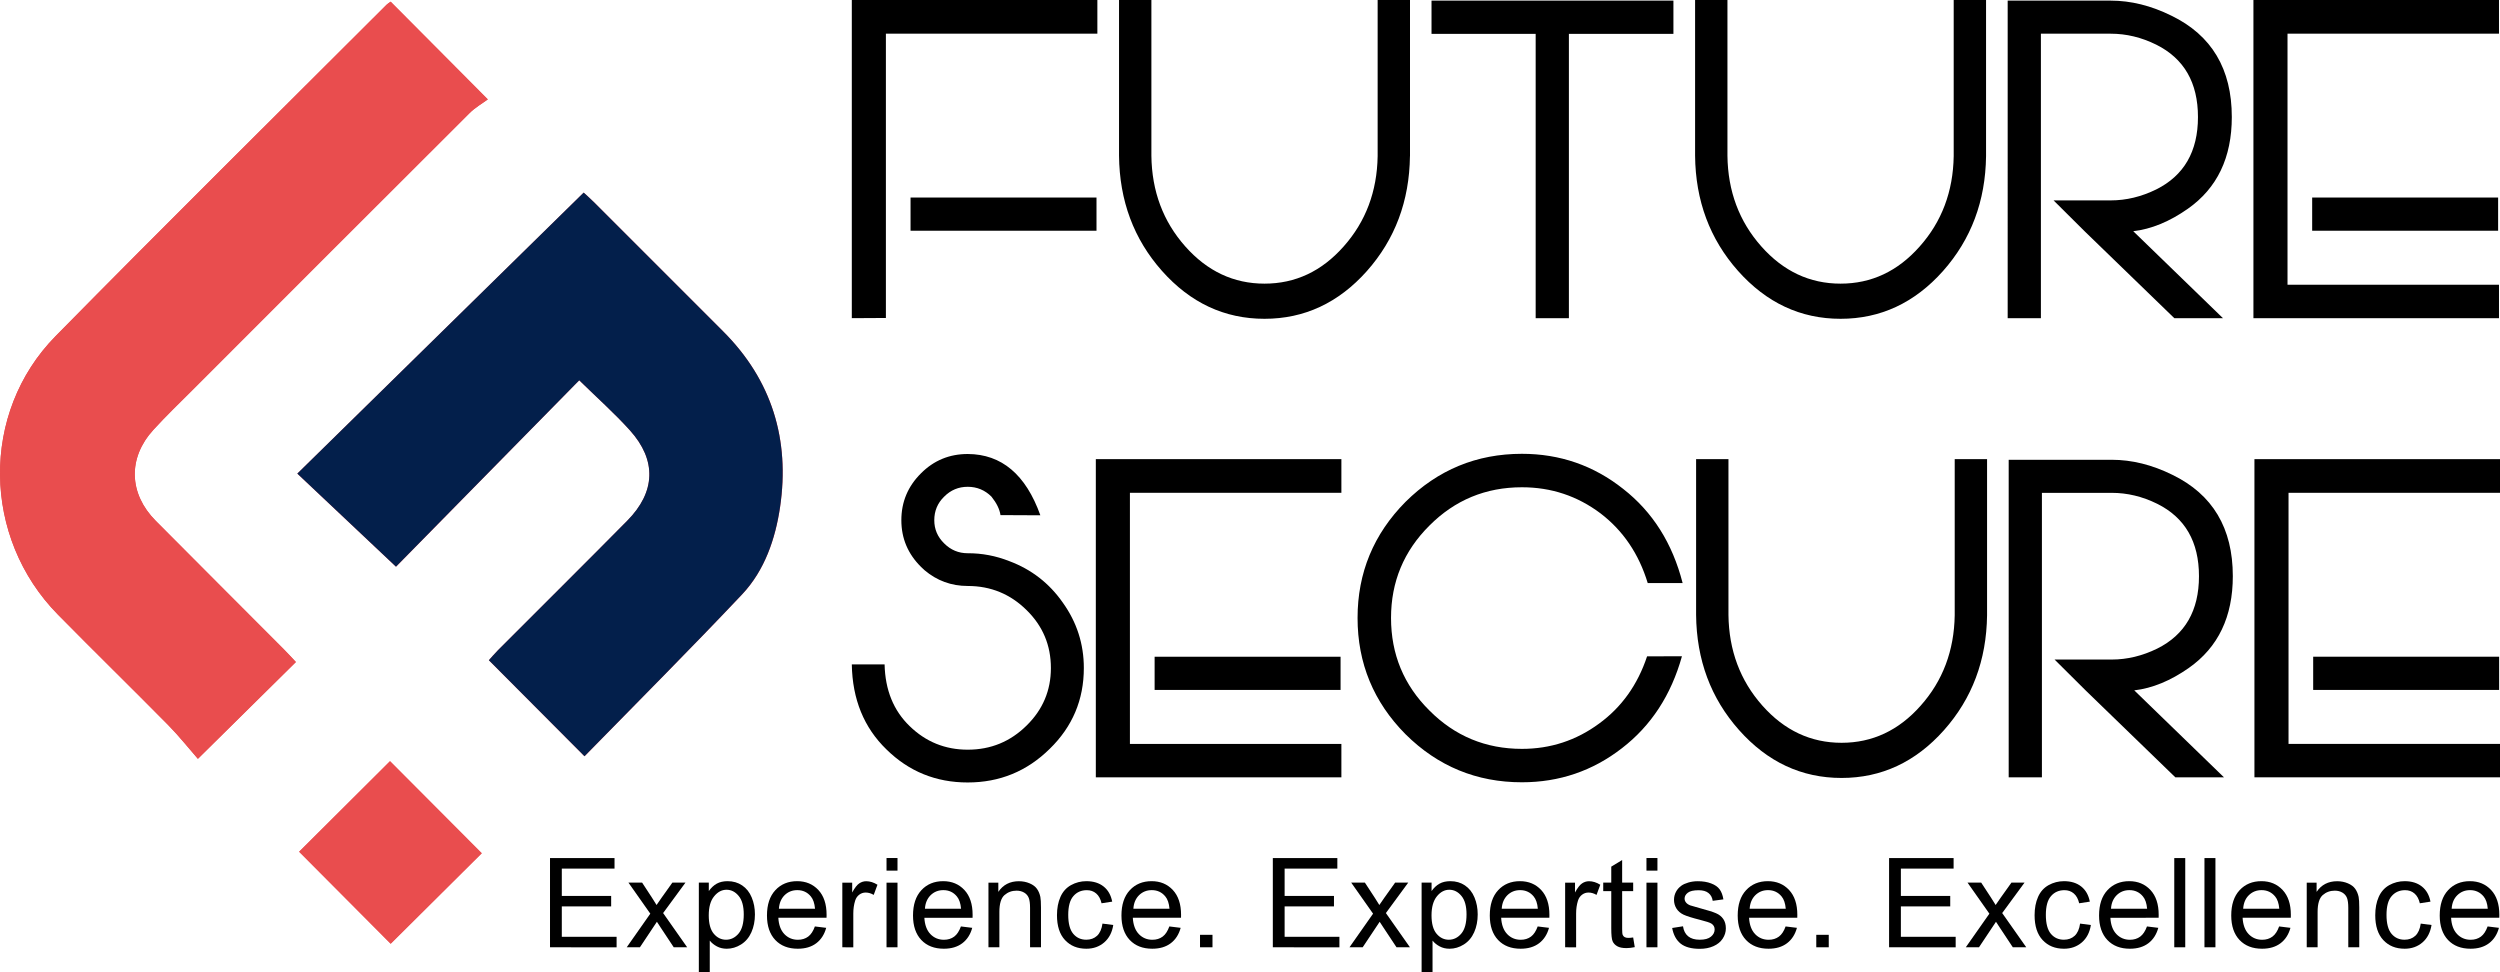
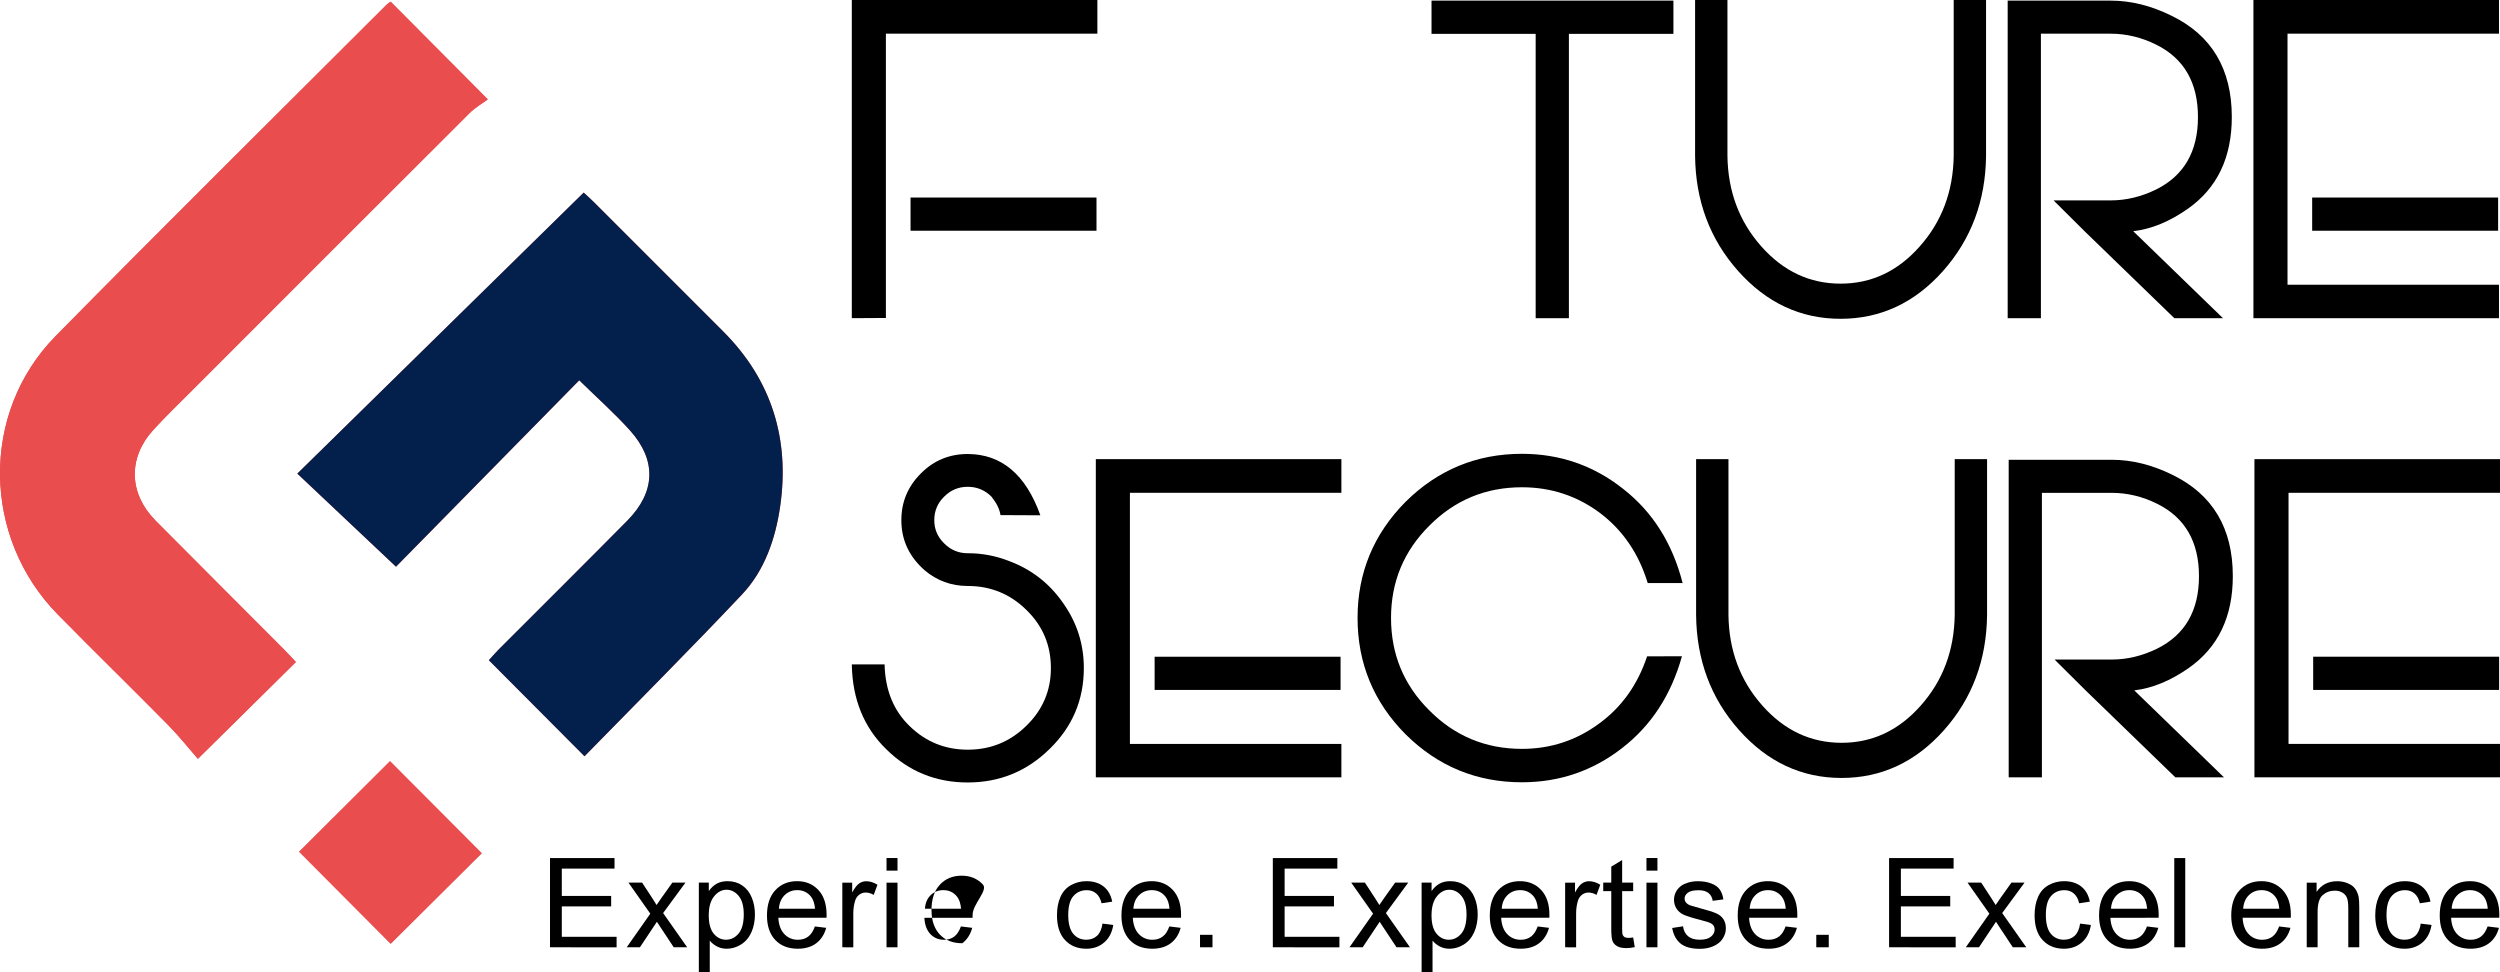
<svg xmlns="http://www.w3.org/2000/svg" version="1.1" id="Layer_1" x="0px" y="0px" viewBox="0 0 519.22 201.88" style="enable-background:new 0 0 519.22 201.88;" xml:space="preserve">
  <style type="text/css">
	.st0{fill:#E94D4E;}
	.st1{fill:#031F4B;}
</style>
  <g>
    <path class="st0" d="M120.3,78.98c3.76,3.68,7.35,6.87,10.54,10.41c5.58,6.19,5.34,12.8-0.55,18.75   c-8.91,9.01-17.9,17.93-26.85,26.9c-0.79,0.79-1.5,1.65-1.9,2.09c6.68,6.7,13.12,13.17,19.86,19.94   c10.81-11.07,21.93-22.19,32.72-33.61c4.71-4.99,6.93-11.58,7.9-18.18c2.04-13.91-1.67-26.28-11.79-36.41   c-8.97-8.97-17.94-17.94-26.91-26.91c-0.88-0.87-1.81-1.69-2.09-1.95c-19.91,19.53-39.49,38.76-59.47,58.36   c6.86,6.47,13.49,12.72,20.49,19.33C94.65,105.07,107.45,92.06,120.3,78.98z M81.13,0.35C80.82,0.58,80.51,0.76,80.27,1   C57.34,23.91,34.29,46.7,11.55,69.8c-15.69,15.94-15.28,41.88,0.49,57.87c7.58,7.7,15.31,15.25,22.9,22.94   c2.28,2.32,4.31,4.88,6.15,6.99c7.2-7.11,13.7-13.53,20.35-20.1c-0.77-0.82-1.62-1.76-2.51-2.65c-8.86-8.9-17.75-17.77-26.6-26.68   c-5.6-5.64-5.82-13.06-0.49-18.89c2.6-2.85,5.39-5.53,8.12-8.26c19.18-19.19,38.35-38.38,57.57-57.54   c1.15-1.15,2.62-1.98,3.78-2.84C94.19,13.47,87.74,6.99,81.13,0.35z M81.14,196c6.39-6.35,12.91-12.83,18.91-18.79   c-6.3-6.31-12.78-12.82-19.05-19.11c-6.2,6.17-12.65,12.6-18.87,18.8C68.51,183.31,75.01,189.84,81.14,196z" />
    <path class="st1" d="M120.3,78.98c-12.86,13.08-25.65,26.09-38.06,38.71c-7-6.6-13.63-12.86-20.49-19.33   c19.98-19.6,39.57-38.83,59.47-58.36c0.29,0.27,1.22,1.08,2.09,1.95c8.98,8.96,17.95,17.93,26.91,26.91   c10.12,10.13,13.83,22.49,11.79,36.41c-0.97,6.6-3.19,13.19-7.9,18.18c-10.79,11.43-21.91,22.55-32.72,33.61   c-6.74-6.77-13.18-13.24-19.86-19.94c0.4-0.44,1.12-1.3,1.9-2.09c8.95-8.97,17.95-17.89,26.85-26.9   c5.88-5.95,6.13-12.55,0.55-18.75C127.65,85.85,124.06,82.66,120.3,78.98z" />
    <path class="st0" d="M81.13,0.35c6.61,6.64,13.05,13.12,20.18,20.29c-1.15,0.85-2.62,1.69-3.78,2.84   c-19.2,19.15-38.38,38.34-57.55,57.53c-2.73,2.73-5.52,5.41-8.12,8.26c-5.33,5.83-5.11,13.26,0.49,18.89   c8.85,8.91,17.73,17.79,26.6,26.68c0.89,0.89,1.74,1.83,2.51,2.65c-6.66,6.57-13.15,12.99-20.35,20.1   c-1.84-2.1-3.87-4.67-6.15-6.99c-7.59-7.69-15.32-15.24-22.9-22.94c-15.77-16-16.18-41.93-0.49-57.87   C34.29,46.7,57.34,23.91,80.27,1C80.51,0.76,80.82,0.58,81.13,0.35z" />
    <path class="st0" d="M81.14,196c-6.13-6.16-12.63-12.69-19.01-19.11c6.22-6.2,12.67-12.62,18.87-18.8   c6.27,6.29,12.76,12.8,19.05,19.12C94.05,183.17,87.53,189.66,81.14,196z" />
  </g>
  <g>
    <path d="M227.91,6.99h-43.92v59.05l-7.08,0.04V0h51V6.99z M227.73,47.92h-38.62v-6.9h38.62V47.92z" />
-     <path d="M292.83,32.44c-0.12,9.32-3.1,17.27-8.94,23.85c-5.9,6.62-12.99,9.92-21.27,9.92c-8.31,0-15.41-3.32-21.31-9.97   c-5.84-6.59-8.81-14.55-8.9-23.9V0h6.72v32.35c0.09,7.36,2.43,13.63,7.03,18.82c4.57,5.16,10.06,7.74,16.46,7.74   c6.41,0,11.88-2.57,16.42-7.7c4.6-5.16,6.96-11.42,7.08-18.78V0h6.72v32.44H292.83z" />
    <path d="M347.56,7.03h-21.72v59.05h-6.9V7.03h-21.63v-6.9h50.24v6.9H347.56z" />
    <path d="M412.48,32.44c-0.12,9.32-3.1,17.27-8.94,23.85c-5.9,6.62-12.99,9.92-21.27,9.92c-8.31,0-15.41-3.32-21.32-9.97   c-5.84-6.59-8.81-14.55-8.9-23.9V0h6.72v32.35c0.09,7.36,2.43,13.63,7.03,18.82c4.57,5.16,10.06,7.74,16.46,7.74   c6.41,0,11.88-2.57,16.42-7.7c4.6-5.16,6.96-11.42,7.08-18.78V0h6.72V32.44z" />
    <path d="M463.52,24.3c0,8.43-3.04,14.77-9.12,19.05c-3.8,2.67-7.58,4.23-11.35,4.67l18.64,18.07h-10.1l-18.51-17.93l-6.58-6.54   h11.88c3.2,0,6.35-0.76,9.43-2.27c5.78-2.88,8.68-7.89,8.68-15.04s-2.89-12.16-8.68-15.04c-3.06-1.51-6.2-2.27-9.43-2.27h-14.51   v59.09h-6.9V0.13h4.67h16.73c4.18,0,8.38,1.04,12.59,3.12C459.34,7.31,463.52,14.33,463.52,24.3z" />
    <path d="M519.01,6.99h-43.92v52.15h43.92v6.94h-51V0h51V6.99z M518.83,47.92h-38.62v-6.9h38.62V47.92z" />
    <path d="M209.62,116.54c4.6,1.72,8.31,4.6,11.12,8.63c2.91,4.07,4.36,8.59,4.36,13.57c0,6.59-2.36,12.18-7.08,16.78   c-4.72,4.66-10.4,6.99-17.04,6.99c-6.59,0-12.21-2.28-16.86-6.85c-4.69-4.54-7.09-10.43-7.21-17.67h6.81   c0.12,5.31,1.85,9.58,5.21,12.82c3.35,3.26,7.37,4.89,12.06,4.89c4.78,0,8.86-1.68,12.24-5.03c3.35-3.29,5.03-7.27,5.03-11.93   c0-4.72-1.68-8.72-5.03-12.01c-3.38-3.35-7.46-5.03-12.24-5.03c-3.41,0-6.41-1.1-8.99-3.29c-0.36-0.33-0.59-0.55-0.71-0.67   c-2.73-2.7-4.09-5.93-4.09-9.7c0-3.8,1.36-7.04,4.09-9.75c2.67-2.67,5.9-4,9.7-4c7.03,0.03,12.06,4.27,15.08,12.73l-8.28-0.04   c-0.18-1.22-0.8-2.49-1.87-3.83c-1.36-1.36-3.01-2.05-4.94-2.05c-1.9,0-3.53,0.68-4.89,2.05c-1.37,1.33-2.05,2.97-2.05,4.89   c0,1.87,0.68,3.47,2.05,4.81c1.36,1.37,3,2.05,4.89,2.05C203.95,114.89,206.83,115.44,209.62,116.54z" />
    <path d="M278.59,102.35h-43.92v52.15h43.92v6.94h-51V95.36h51V102.35z M278.42,143.29H239.8v-6.9h38.62V143.29z" />
    <path d="M349.32,136.3c-2.25,8.07-6.41,14.43-12.46,19.09c-6.08,4.72-13.01,7.08-20.78,7.08c-9.4,0-17.46-3.32-24.16-9.97   c-6.65-6.7-9.97-14.76-9.97-24.16c0-9.37,3.32-17.41,9.97-24.12c6.7-6.64,14.76-9.97,24.16-9.97c7.89,0,14.91,2.43,21.05,7.3   c6.11,4.78,10.22,11.29,12.33,19.54h-7.25c-1.84-6.05-5.1-10.87-9.79-14.46c-4.81-3.62-10.25-5.43-16.33-5.43   c-7.54,0-13.94,2.66-19.22,7.96c-5.31,5.28-7.97,11.67-7.97,19.18c0,7.54,2.65,13.94,7.97,19.22c5.28,5.31,11.69,7.97,19.22,7.97   c5.93,0,11.27-1.75,16.02-5.25c4.69-3.41,8.01-8.07,9.97-13.97L349.32,136.3L349.32,136.3z" />
    <path d="M412.69,127.8c-0.12,9.32-3.1,17.27-8.95,23.85c-5.9,6.62-12.99,9.92-21.27,9.92c-8.31,0-15.41-3.32-21.31-9.97   c-5.85-6.59-8.81-14.55-8.9-23.9V95.36h6.72v32.35c0.09,7.36,2.43,13.63,7.03,18.82c4.57,5.16,10.06,7.74,16.46,7.74   s11.88-2.57,16.42-7.7c4.6-5.16,6.96-11.42,7.08-18.78V95.36h6.72V127.8z" />
    <path d="M463.73,119.66c0,8.43-3.04,14.77-9.12,19.05c-3.8,2.67-7.58,4.23-11.35,4.67l18.64,18.07h-10.1l-18.51-17.93l-6.58-6.54   h11.88c3.2,0,6.35-0.76,9.43-2.27c5.79-2.88,8.68-7.89,8.68-15.04s-2.89-12.16-8.68-15.04c-3.06-1.51-6.2-2.27-9.43-2.27h-14.51   v59.09h-6.9V95.49h4.67h16.73c4.18,0,8.38,1.04,12.59,3.12C459.54,102.67,463.73,109.69,463.73,119.66z" />
    <path d="M519.22,102.35H475.3v52.15h43.92v6.94h-51V95.36h51V102.35z M519.04,143.29h-38.62v-6.9h38.62V143.29z" />
  </g>
  <g>
    <path d="M114.23,196.74v-18.53h13.4v2.19h-10.95v5.68h10.25v2.17h-10.25v6.31h11.38v2.19L114.23,196.74L114.23,196.74z" />
    <path d="M130.16,196.74l4.9-6.98l-4.54-6.45h2.84l2.06,3.15c0.39,0.6,0.7,1.1,0.94,1.5c0.37-0.56,0.71-1.05,1.02-1.48l2.26-3.17   h2.72l-4.64,6.32l4.99,7.1h-2.79l-2.76-4.17l-0.73-1.12l-3.53,5.3L130.16,196.74L130.16,196.74z" />
    <path d="M145.14,201.88v-18.57h2.07v1.75c0.49-0.68,1.04-1.2,1.66-1.54c0.62-0.34,1.36-0.51,2.24-0.51c1.15,0,2.16,0.29,3.03,0.88   s1.54,1.42,1.98,2.5c0.45,1.07,0.67,2.25,0.67,3.53c0,1.37-0.25,2.61-0.74,3.71s-1.21,1.94-2.15,2.53   c-0.94,0.59-1.93,0.88-2.96,0.88c-0.76,0-1.44-0.16-2.04-0.48c-0.6-0.32-1.1-0.72-1.49-1.21v6.54h-2.27V201.88z M147.2,190.1   c0,1.73,0.35,3,1.05,3.83s1.55,1.24,2.54,1.24c1.01,0,1.88-0.43,2.6-1.28s1.08-2.18,1.08-3.98c0-1.71-0.35-2.99-1.06-3.84   c-0.7-0.85-1.54-1.28-2.52-1.28c-0.97,0-1.83,0.45-2.57,1.36C147.57,187.06,147.2,188.37,147.2,190.1z" />
    <path d="M169.24,192.41l2.35,0.29c-0.37,1.37-1.06,2.44-2.06,3.2s-2.28,1.14-3.84,1.14c-1.96,0-3.52-0.6-4.67-1.81   c-1.15-1.21-1.73-2.91-1.73-5.09c0-2.26,0.58-4.01,1.74-5.26s2.67-1.87,4.53-1.87c1.79,0,3.26,0.61,4.4,1.83s1.71,2.94,1.71,5.16   c0,0.13,0,0.34-0.01,0.61h-10.01c0.08,1.47,0.5,2.6,1.25,3.39c0.75,0.78,1.69,1.18,2.81,1.18c0.83,0,1.55-0.22,2.14-0.66   S168.9,193.37,169.24,192.41z M161.77,188.73h7.5c-0.1-1.13-0.39-1.98-0.86-2.54c-0.72-0.88-1.66-1.32-2.82-1.32   c-1.04,0-1.92,0.35-2.64,1.05C162.24,186.63,161.85,187.56,161.77,188.73z" />
    <path d="M174.94,196.74v-13.42h2.05v2.04c0.52-0.95,1-1.58,1.45-1.88c0.44-0.3,0.93-0.46,1.46-0.46c0.77,0,1.55,0.24,2.34,0.73   l-0.78,2.11c-0.56-0.33-1.11-0.49-1.67-0.49c-0.5,0-0.94,0.15-1.34,0.45s-0.68,0.71-0.85,1.25c-0.25,0.81-0.38,1.69-0.38,2.65v7.03   L174.94,196.74L174.94,196.74z" />
    <path d="M184.12,180.82v-2.62h2.28v2.62H184.12z M184.12,196.74v-13.42h2.28v13.42H184.12z" />
-     <path d="M199.57,192.41l2.35,0.29c-0.37,1.37-1.06,2.44-2.06,3.2s-2.28,1.14-3.84,1.14c-1.96,0-3.52-0.6-4.67-1.81   c-1.15-1.21-1.73-2.91-1.73-5.09c0-2.26,0.58-4.01,1.74-5.26s2.67-1.87,4.53-1.87c1.79,0,3.26,0.61,4.4,1.83S202,187.78,202,190   c0,0.13,0,0.34-0.01,0.61h-10.01c0.08,1.47,0.5,2.6,1.25,3.39c0.75,0.78,1.69,1.18,2.81,1.18c0.83,0,1.55-0.22,2.14-0.66   S199.22,193.37,199.57,192.41z M192.1,188.73h7.5c-0.1-1.13-0.39-1.98-0.86-2.54c-0.72-0.88-1.66-1.32-2.82-1.32   c-1.04,0-1.92,0.35-2.64,1.05C192.57,186.63,192.17,187.56,192.1,188.73z" />
-     <path d="M205.29,196.74v-13.42h2.05v1.91c0.99-1.47,2.41-2.21,4.27-2.21c0.81,0,1.55,0.15,2.23,0.44c0.68,0.29,1.19,0.67,1.52,1.14   c0.34,0.47,0.57,1.03,0.71,1.68c0.08,0.42,0.13,1.16,0.13,2.21v8.25h-2.27v-8.17c0-0.93-0.09-1.62-0.27-2.08s-0.49-0.83-0.94-1.1   s-0.98-0.41-1.59-0.41c-0.97,0-1.81,0.31-2.51,0.92s-1.06,1.78-1.06,3.5v7.33h-2.27V196.74z" />
+     <path d="M199.57,192.41l2.35,0.29c-0.37,1.37-1.06,2.44-2.06,3.2c-1.96,0-3.52-0.6-4.67-1.81   c-1.15-1.21-1.73-2.91-1.73-5.09c0-2.26,0.58-4.01,1.74-5.26s2.67-1.87,4.53-1.87c1.79,0,3.26,0.61,4.4,1.83S202,187.78,202,190   c0,0.13,0,0.34-0.01,0.61h-10.01c0.08,1.47,0.5,2.6,1.25,3.39c0.75,0.78,1.69,1.18,2.81,1.18c0.83,0,1.55-0.22,2.14-0.66   S199.22,193.37,199.57,192.41z M192.1,188.73h7.5c-0.1-1.13-0.39-1.98-0.86-2.54c-0.72-0.88-1.66-1.32-2.82-1.32   c-1.04,0-1.92,0.35-2.64,1.05C192.57,186.63,192.17,187.56,192.1,188.73z" />
    <path d="M228.97,191.82l2.24,0.29c-0.24,1.54-0.87,2.75-1.88,3.62s-2.24,1.31-3.71,1.31c-1.84,0-3.31-0.6-4.43-1.8   s-1.67-2.92-1.67-5.16c0-1.45,0.24-2.72,0.72-3.8c0.48-1.09,1.21-1.9,2.19-2.45c0.98-0.54,2.05-0.82,3.2-0.82   c1.46,0,2.65,0.37,3.58,1.11c0.93,0.74,1.52,1.79,1.78,3.14l-2.21,0.34c-0.21-0.9-0.58-1.58-1.12-2.04s-1.18-0.68-1.94-0.68   c-1.15,0-2.08,0.41-2.79,1.23c-0.72,0.82-1.07,2.12-1.07,3.9c0,1.8,0.35,3.11,1.04,3.93s1.59,1.23,2.71,1.23   c0.89,0,1.64-0.27,2.24-0.82C228.43,193.8,228.81,192.96,228.97,191.82z" />
    <path d="M242.86,192.41l2.35,0.29c-0.37,1.37-1.06,2.44-2.06,3.2s-2.28,1.14-3.84,1.14c-1.96,0-3.52-0.6-4.67-1.81   c-1.15-1.21-1.73-2.91-1.73-5.09c0-2.26,0.58-4.01,1.74-5.26s2.67-1.87,4.53-1.87c1.79,0,3.26,0.61,4.4,1.83s1.71,2.94,1.71,5.16   c0,0.13,0,0.34-0.01,0.61h-10.01c0.08,1.47,0.5,2.6,1.25,3.39c0.75,0.78,1.69,1.18,2.81,1.18c0.83,0,1.55-0.22,2.14-0.66   S242.51,193.37,242.86,192.41z M235.39,188.73h7.5c-0.1-1.13-0.39-1.98-0.86-2.54c-0.72-0.88-1.66-1.32-2.82-1.32   c-1.04,0-1.92,0.35-2.64,1.05C235.86,186.63,235.46,187.56,235.39,188.73z" />
    <path d="M249.23,196.74v-2.59h2.59v2.59H249.23z" />
    <path d="M264.35,196.74v-18.53h13.4v2.19H266.8v5.68h10.25v2.17H266.8v6.31h11.38v2.19L264.35,196.74L264.35,196.74z" />
    <path d="M280.27,196.74l4.9-6.98l-4.54-6.45h2.84l2.06,3.15c0.39,0.6,0.7,1.1,0.94,1.5c0.37-0.56,0.71-1.05,1.02-1.48l2.26-3.17   h2.72l-4.64,6.32l4.99,7.1h-2.79l-2.76-4.17l-0.73-1.12l-3.53,5.3L280.27,196.74L280.27,196.74z" />
    <path d="M295.25,201.88v-18.57h2.07v1.75c0.49-0.68,1.04-1.2,1.66-1.54s1.36-0.51,2.24-0.51c1.15,0,2.16,0.29,3.03,0.88   s1.54,1.42,1.98,2.5c0.45,1.07,0.67,2.25,0.67,3.53c0,1.37-0.25,2.61-0.74,3.71s-1.21,1.94-2.15,2.53s-1.93,0.88-2.96,0.88   c-0.76,0-1.44-0.16-2.04-0.48c-0.6-0.32-1.1-0.72-1.49-1.21v6.54h-2.27V201.88z M297.31,190.1c0,1.73,0.35,3,1.05,3.83   c0.7,0.83,1.55,1.24,2.54,1.24c1.01,0,1.88-0.43,2.6-1.28s1.08-2.18,1.08-3.98c0-1.71-0.35-2.99-1.06-3.84   c-0.7-0.85-1.54-1.28-2.52-1.28c-0.97,0-1.83,0.45-2.57,1.36C297.69,187.06,297.31,188.37,297.31,190.1z" />
    <path d="M319.36,192.41l2.35,0.29c-0.37,1.37-1.06,2.44-2.06,3.2s-2.28,1.14-3.84,1.14c-1.96,0-3.52-0.6-4.67-1.81   c-1.15-1.21-1.73-2.91-1.73-5.09c0-2.26,0.58-4.01,1.74-5.26s2.67-1.87,4.53-1.87c1.79,0,3.26,0.61,4.4,1.83   c1.14,1.22,1.71,2.94,1.71,5.16c0,0.13,0,0.34-0.01,0.61h-10.01c0.08,1.47,0.5,2.6,1.25,3.39c0.75,0.78,1.69,1.18,2.81,1.18   c0.83,0,1.55-0.22,2.14-0.66S319.01,193.37,319.36,192.41z M311.89,188.73h7.5c-0.1-1.13-0.39-1.98-0.86-2.54   c-0.72-0.88-1.66-1.32-2.82-1.32c-1.04,0-1.92,0.35-2.64,1.05C312.36,186.63,311.96,187.56,311.89,188.73z" />
    <path d="M325.06,196.74v-13.42h2.05v2.04c0.52-0.95,1-1.58,1.45-1.88c0.44-0.3,0.93-0.46,1.46-0.46c0.77,0,1.55,0.24,2.34,0.73   l-0.78,2.11c-0.56-0.33-1.11-0.49-1.67-0.49c-0.5,0-0.94,0.15-1.34,0.45s-0.68,0.71-0.85,1.25c-0.25,0.81-0.38,1.69-0.38,2.65v7.03   L325.06,196.74L325.06,196.74z" />
    <path d="M339.19,194.7l0.33,2.01c-0.64,0.13-1.21,0.2-1.72,0.2c-0.83,0-1.47-0.13-1.92-0.39s-0.78-0.6-0.96-1.03   c-0.19-0.43-0.28-1.32-0.28-2.69v-7.72h-1.67v-1.77h1.67v-3.32l2.26-1.37v4.69h2.29v1.77h-2.29v7.85c0,0.65,0.04,1.07,0.12,1.25   c0.08,0.19,0.21,0.33,0.39,0.44c0.18,0.11,0.44,0.17,0.78,0.17C338.45,194.79,338.78,194.76,339.19,194.7z" />
    <path d="M341.95,180.82v-2.62h2.28v2.62H341.95z M341.95,196.74v-13.42h2.28v13.42H341.95z" />
    <path d="M347.29,192.73l2.25-0.35c0.13,0.9,0.48,1.59,1.06,2.07c0.58,0.48,1.38,0.72,2.42,0.72s1.82-0.21,2.33-0.64   c0.51-0.42,0.76-0.92,0.76-1.5c0-0.51-0.22-0.92-0.67-1.21c-0.31-0.2-1.09-0.46-2.33-0.77c-1.67-0.42-2.83-0.79-3.47-1.09   c-0.64-0.31-1.13-0.73-1.47-1.28c-0.33-0.54-0.5-1.14-0.5-1.8c0-0.6,0.14-1.15,0.41-1.66c0.27-0.51,0.65-0.93,1.12-1.27   c0.35-0.26,0.84-0.48,1.45-0.66c0.61-0.18,1.27-0.27,1.97-0.27c1.05,0,1.98,0.15,2.77,0.46c0.8,0.3,1.38,0.71,1.76,1.23   c0.38,0.52,0.64,1.21,0.78,2.08l-2.22,0.3c-0.1-0.69-0.39-1.23-0.88-1.62c-0.48-0.39-1.17-0.58-2.05-0.58   c-1.04,0-1.79,0.17-2.24,0.52s-0.67,0.75-0.67,1.21c0,0.29,0.09,0.56,0.28,0.8c0.19,0.25,0.48,0.45,0.87,0.61   c0.23,0.08,0.9,0.28,2.01,0.58c1.61,0.43,2.73,0.78,3.37,1.06c0.64,0.27,1.14,0.67,1.5,1.19s0.54,1.17,0.54,1.95   c0,0.76-0.22,1.47-0.66,2.14s-1.08,1.19-1.92,1.56c-0.83,0.37-1.78,0.55-2.83,0.55c-1.74,0-3.07-0.36-3.99-1.09   C348.13,195.23,347.55,194.15,347.29,192.73z" />
    <path d="M370.85,192.41l2.35,0.29c-0.37,1.37-1.06,2.44-2.06,3.2s-2.28,1.14-3.84,1.14c-1.96,0-3.52-0.6-4.67-1.81   c-1.15-1.21-1.73-2.91-1.73-5.09c0-2.26,0.58-4.01,1.74-5.26s2.67-1.87,4.53-1.87c1.79,0,3.26,0.61,4.4,1.83   c1.14,1.22,1.71,2.94,1.71,5.16c0,0.13,0,0.34-0.01,0.61h-10.01c0.08,1.47,0.5,2.6,1.25,3.39c0.75,0.78,1.69,1.18,2.81,1.18   c0.83,0,1.55-0.22,2.14-0.66S370.51,193.37,370.85,192.41z M363.38,188.73h7.5c-0.1-1.13-0.39-1.98-0.86-2.54   c-0.72-0.88-1.66-1.32-2.82-1.32c-1.04,0-1.92,0.35-2.64,1.05C363.85,186.63,363.46,187.56,363.38,188.73z" />
    <path d="M377.22,196.74v-2.59h2.59v2.59H377.22z" />
    <path d="M392.34,196.74v-18.53h13.4v2.19h-10.95v5.68h10.25v2.17h-10.25v6.31h11.38v2.19L392.34,196.74L392.34,196.74z" />
    <path d="M408.27,196.74l4.9-6.98l-4.54-6.45h2.84l2.06,3.15c0.39,0.6,0.7,1.1,0.94,1.5c0.37-0.56,0.71-1.05,1.02-1.48l2.26-3.17   h2.72l-4.64,6.32l4.99,7.1h-2.79l-2.76-4.17l-0.73-1.12l-3.53,5.3L408.27,196.74L408.27,196.74z" />
    <path d="M432.01,191.82l2.24,0.29c-0.24,1.54-0.87,2.75-1.88,3.62s-2.24,1.31-3.71,1.31c-1.84,0-3.31-0.6-4.43-1.8   s-1.67-2.92-1.67-5.16c0-1.45,0.24-2.72,0.72-3.8c0.48-1.09,1.21-1.9,2.19-2.45c0.98-0.54,2.05-0.82,3.2-0.82   c1.46,0,2.65,0.37,3.58,1.11s1.52,1.79,1.78,3.14l-2.21,0.34c-0.21-0.9-0.58-1.58-1.12-2.04s-1.18-0.68-1.94-0.68   c-1.15,0-2.08,0.41-2.79,1.23c-0.72,0.82-1.07,2.12-1.07,3.9c0,1.8,0.35,3.11,1.04,3.93s1.59,1.23,2.71,1.23   c0.89,0,1.64-0.27,2.24-0.82C431.47,193.8,431.85,192.96,432.01,191.82z" />
    <path d="M445.9,192.41l2.35,0.29c-0.37,1.37-1.06,2.44-2.06,3.2s-2.28,1.14-3.84,1.14c-1.96,0-3.52-0.6-4.67-1.81   c-1.15-1.21-1.73-2.91-1.73-5.09c0-2.26,0.58-4.01,1.74-5.26s2.67-1.87,4.53-1.87c1.79,0,3.26,0.61,4.4,1.83   c1.14,1.22,1.71,2.94,1.71,5.16c0,0.13,0,0.34-0.01,0.61H438.3c0.08,1.47,0.5,2.6,1.25,3.39c0.75,0.78,1.69,1.18,2.81,1.18   c0.83,0,1.55-0.22,2.14-0.66S445.55,193.37,445.9,192.41z M438.43,188.73h7.5c-0.1-1.13-0.39-1.98-0.86-2.54   c-0.72-0.88-1.66-1.32-2.82-1.32c-1.04,0-1.92,0.35-2.64,1.05C438.9,186.63,438.5,187.56,438.43,188.73z" />
    <path d="M451.57,196.74v-18.53h2.28v18.53H451.57z" />
-     <path d="M457.84,196.74v-18.53h2.28v18.53H457.84z" />
    <path d="M473.35,192.41l2.35,0.29c-0.37,1.37-1.06,2.44-2.06,3.2s-2.28,1.14-3.84,1.14c-1.96,0-3.52-0.6-4.67-1.81   c-1.15-1.21-1.73-2.91-1.73-5.09c0-2.26,0.58-4.01,1.74-5.26s2.67-1.87,4.53-1.87c1.79,0,3.26,0.61,4.4,1.83   c1.14,1.22,1.71,2.94,1.71,5.16c0,0.13,0,0.34-0.01,0.61h-10.01c0.08,1.47,0.5,2.6,1.25,3.39c0.75,0.78,1.69,1.18,2.81,1.18   c0.83,0,1.55-0.22,2.14-0.66S473.01,193.37,473.35,192.41z M465.88,188.73h7.5c-0.1-1.13-0.39-1.98-0.86-2.54   c-0.73-0.88-1.67-1.32-2.82-1.32c-1.04,0-1.92,0.35-2.64,1.05S465.96,187.56,465.88,188.73z" />
    <path d="M479.08,196.74v-13.42h2.05v1.91c0.99-1.47,2.41-2.21,4.27-2.21c0.81,0,1.55,0.15,2.23,0.44c0.68,0.29,1.19,0.67,1.52,1.14   s0.57,1.03,0.71,1.68c0.08,0.42,0.13,1.16,0.13,2.21v8.25h-2.28v-8.17c0-0.93-0.09-1.62-0.27-2.08s-0.49-0.83-0.94-1.1   s-0.98-0.41-1.59-0.41c-0.97,0-1.81,0.31-2.51,0.92c-0.7,0.62-1.06,1.78-1.06,3.5v7.33h-2.26V196.74z" />
    <path d="M502.76,191.82l2.24,0.29c-0.25,1.54-0.87,2.75-1.88,3.62s-2.24,1.31-3.71,1.31c-1.84,0-3.31-0.6-4.43-1.8   s-1.67-2.92-1.67-5.16c0-1.45,0.24-2.72,0.72-3.8s1.21-1.9,2.19-2.45c0.98-0.54,2.05-0.82,3.2-0.82c1.46,0,2.65,0.37,3.58,1.11   s1.52,1.79,1.78,3.14l-2.21,0.34c-0.21-0.9-0.58-1.58-1.12-2.04s-1.18-0.68-1.94-0.68c-1.15,0-2.08,0.41-2.79,1.23   c-0.72,0.82-1.07,2.12-1.07,3.9c0,1.8,0.35,3.11,1.04,3.93c0.69,0.82,1.59,1.23,2.71,1.23c0.89,0,1.64-0.27,2.24-0.82   C502.22,193.8,502.6,192.96,502.76,191.82z" />
    <path d="M516.65,192.41l2.35,0.29c-0.37,1.37-1.06,2.44-2.06,3.2s-2.28,1.14-3.84,1.14c-1.96,0-3.52-0.6-4.67-1.81   c-1.15-1.21-1.73-2.91-1.73-5.09c0-2.26,0.58-4.01,1.74-5.26s2.67-1.87,4.53-1.87c1.79,0,3.26,0.61,4.4,1.83s1.71,2.94,1.71,5.16   c0,0.13,0,0.34-0.01,0.61h-10.01c0.08,1.47,0.5,2.6,1.25,3.39c0.75,0.78,1.69,1.18,2.81,1.18c0.83,0,1.55-0.22,2.14-0.66   S516.3,193.37,516.65,192.41z M509.18,188.73h7.5c-0.1-1.13-0.39-1.98-0.86-2.54c-0.73-0.88-1.67-1.32-2.82-1.32   c-1.04,0-1.92,0.35-2.64,1.05S509.25,187.56,509.18,188.73z" />
  </g>
</svg>